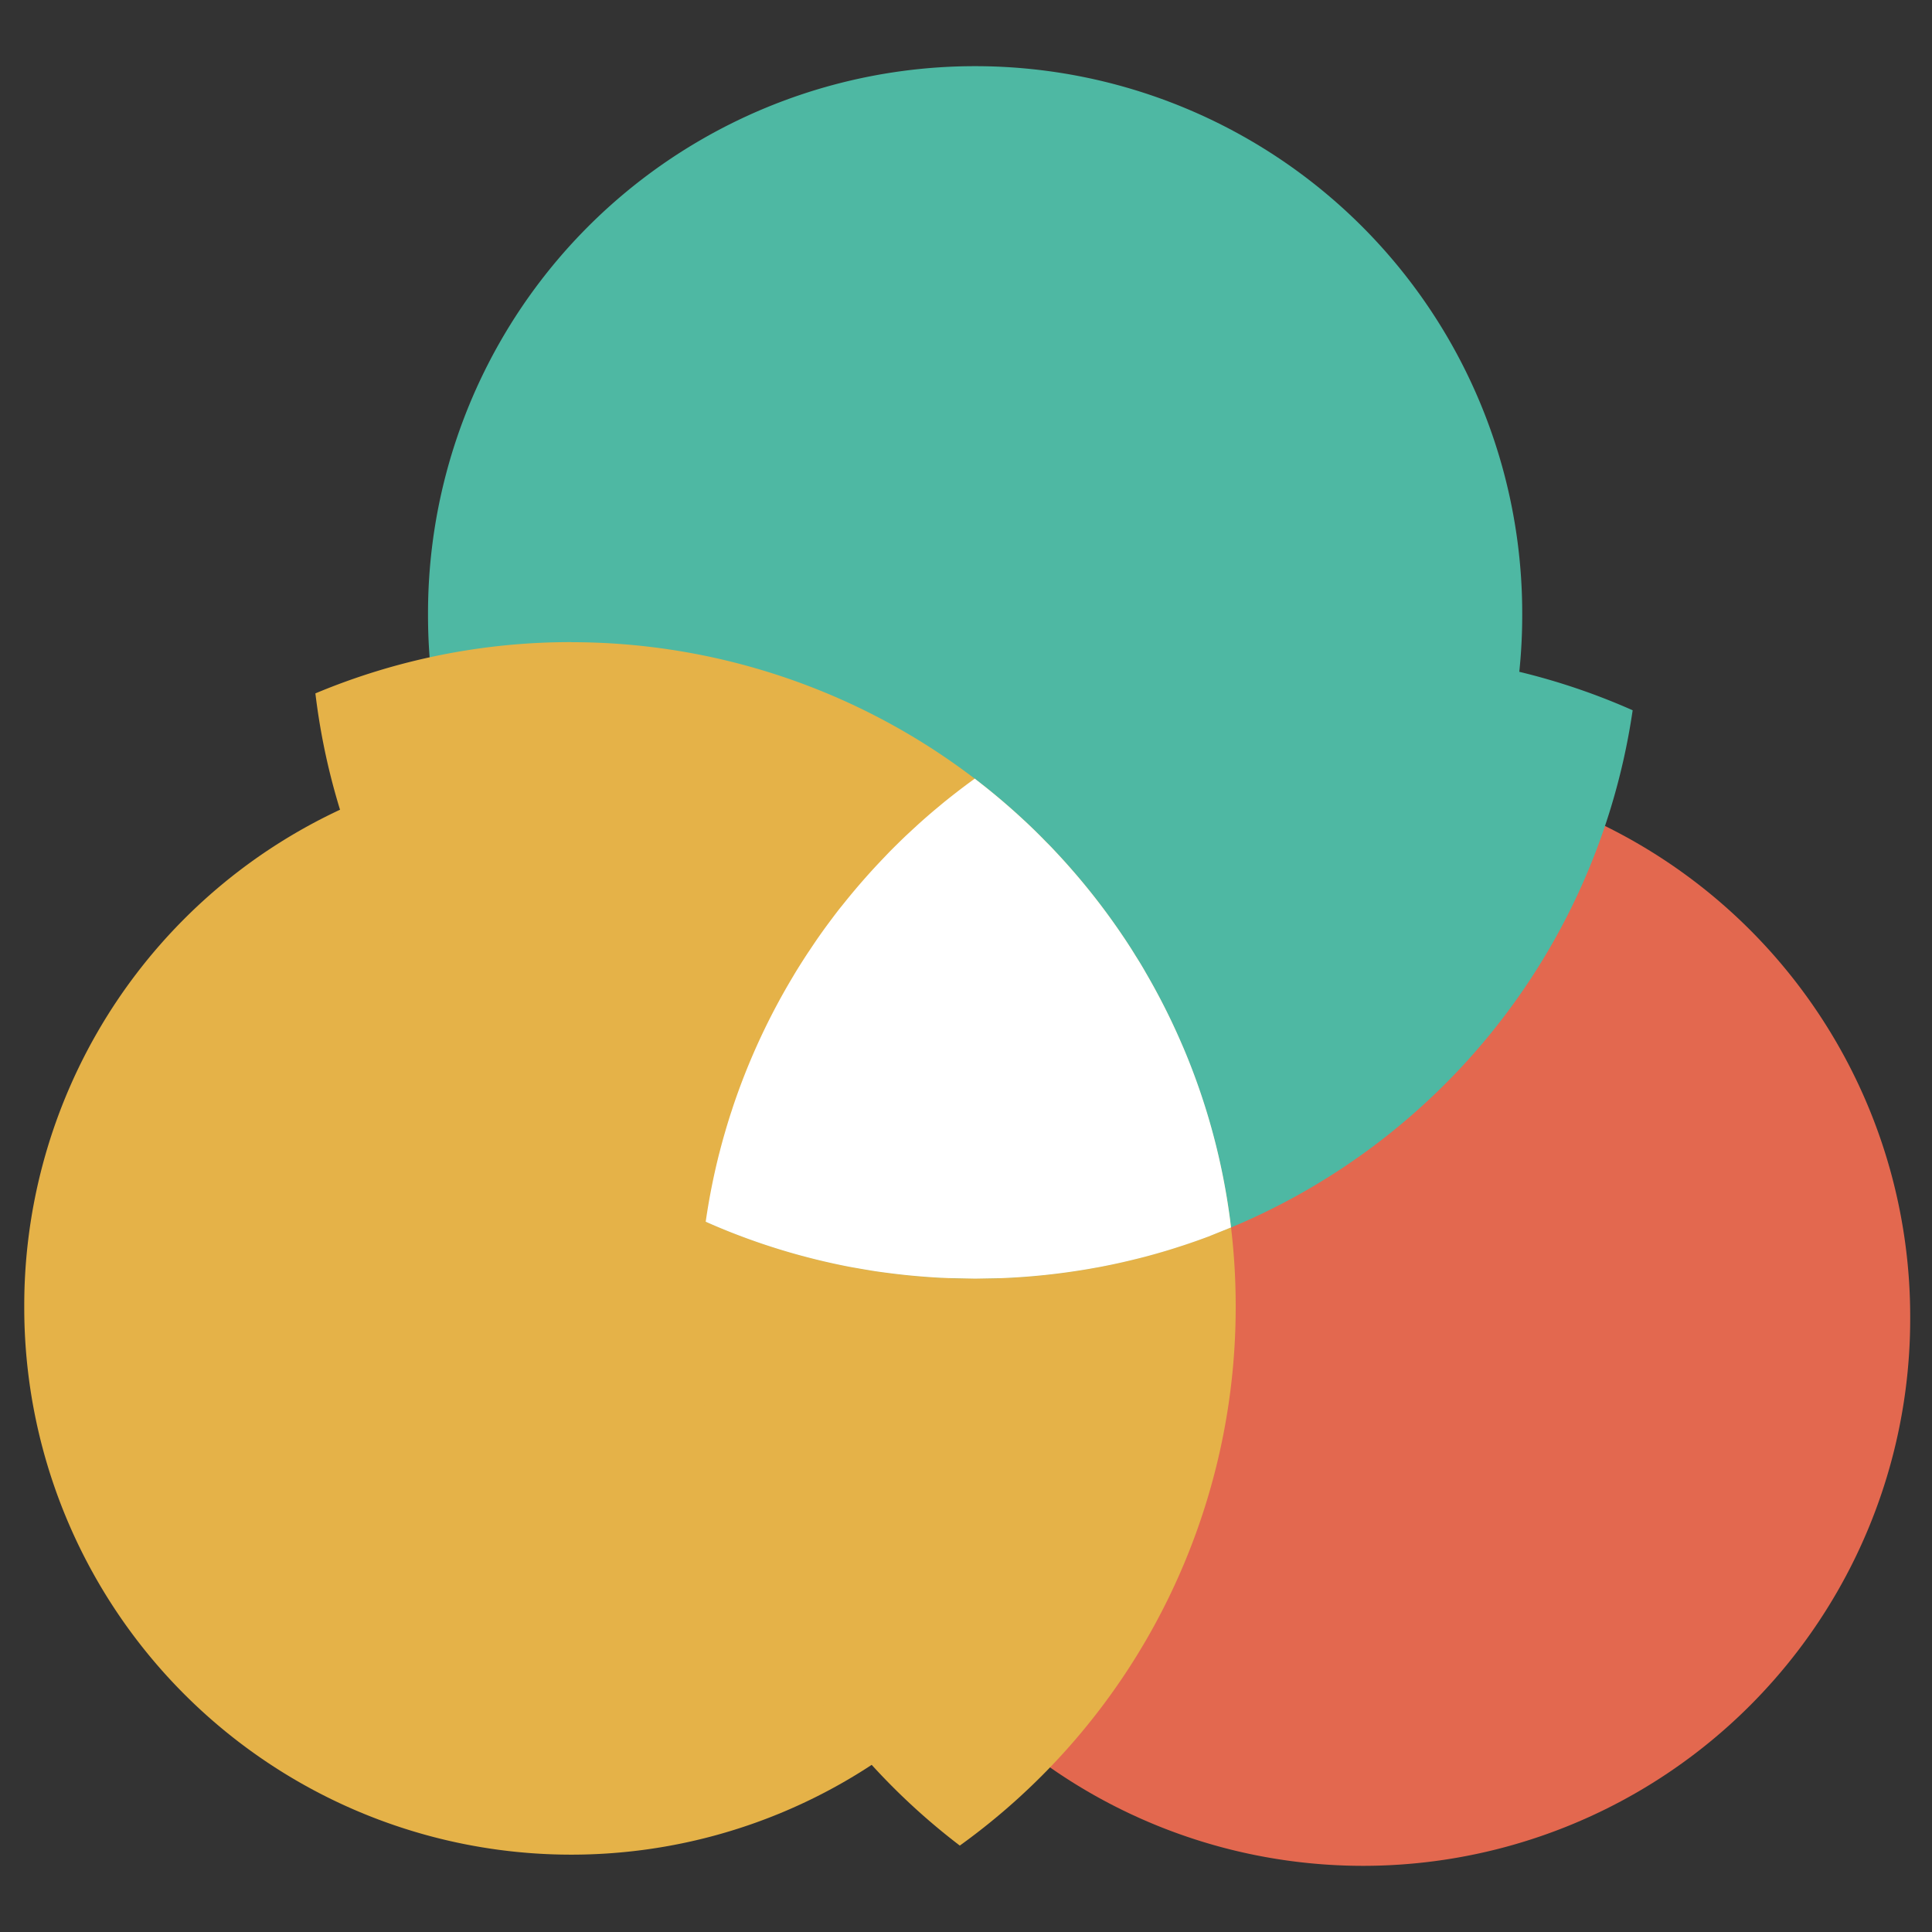
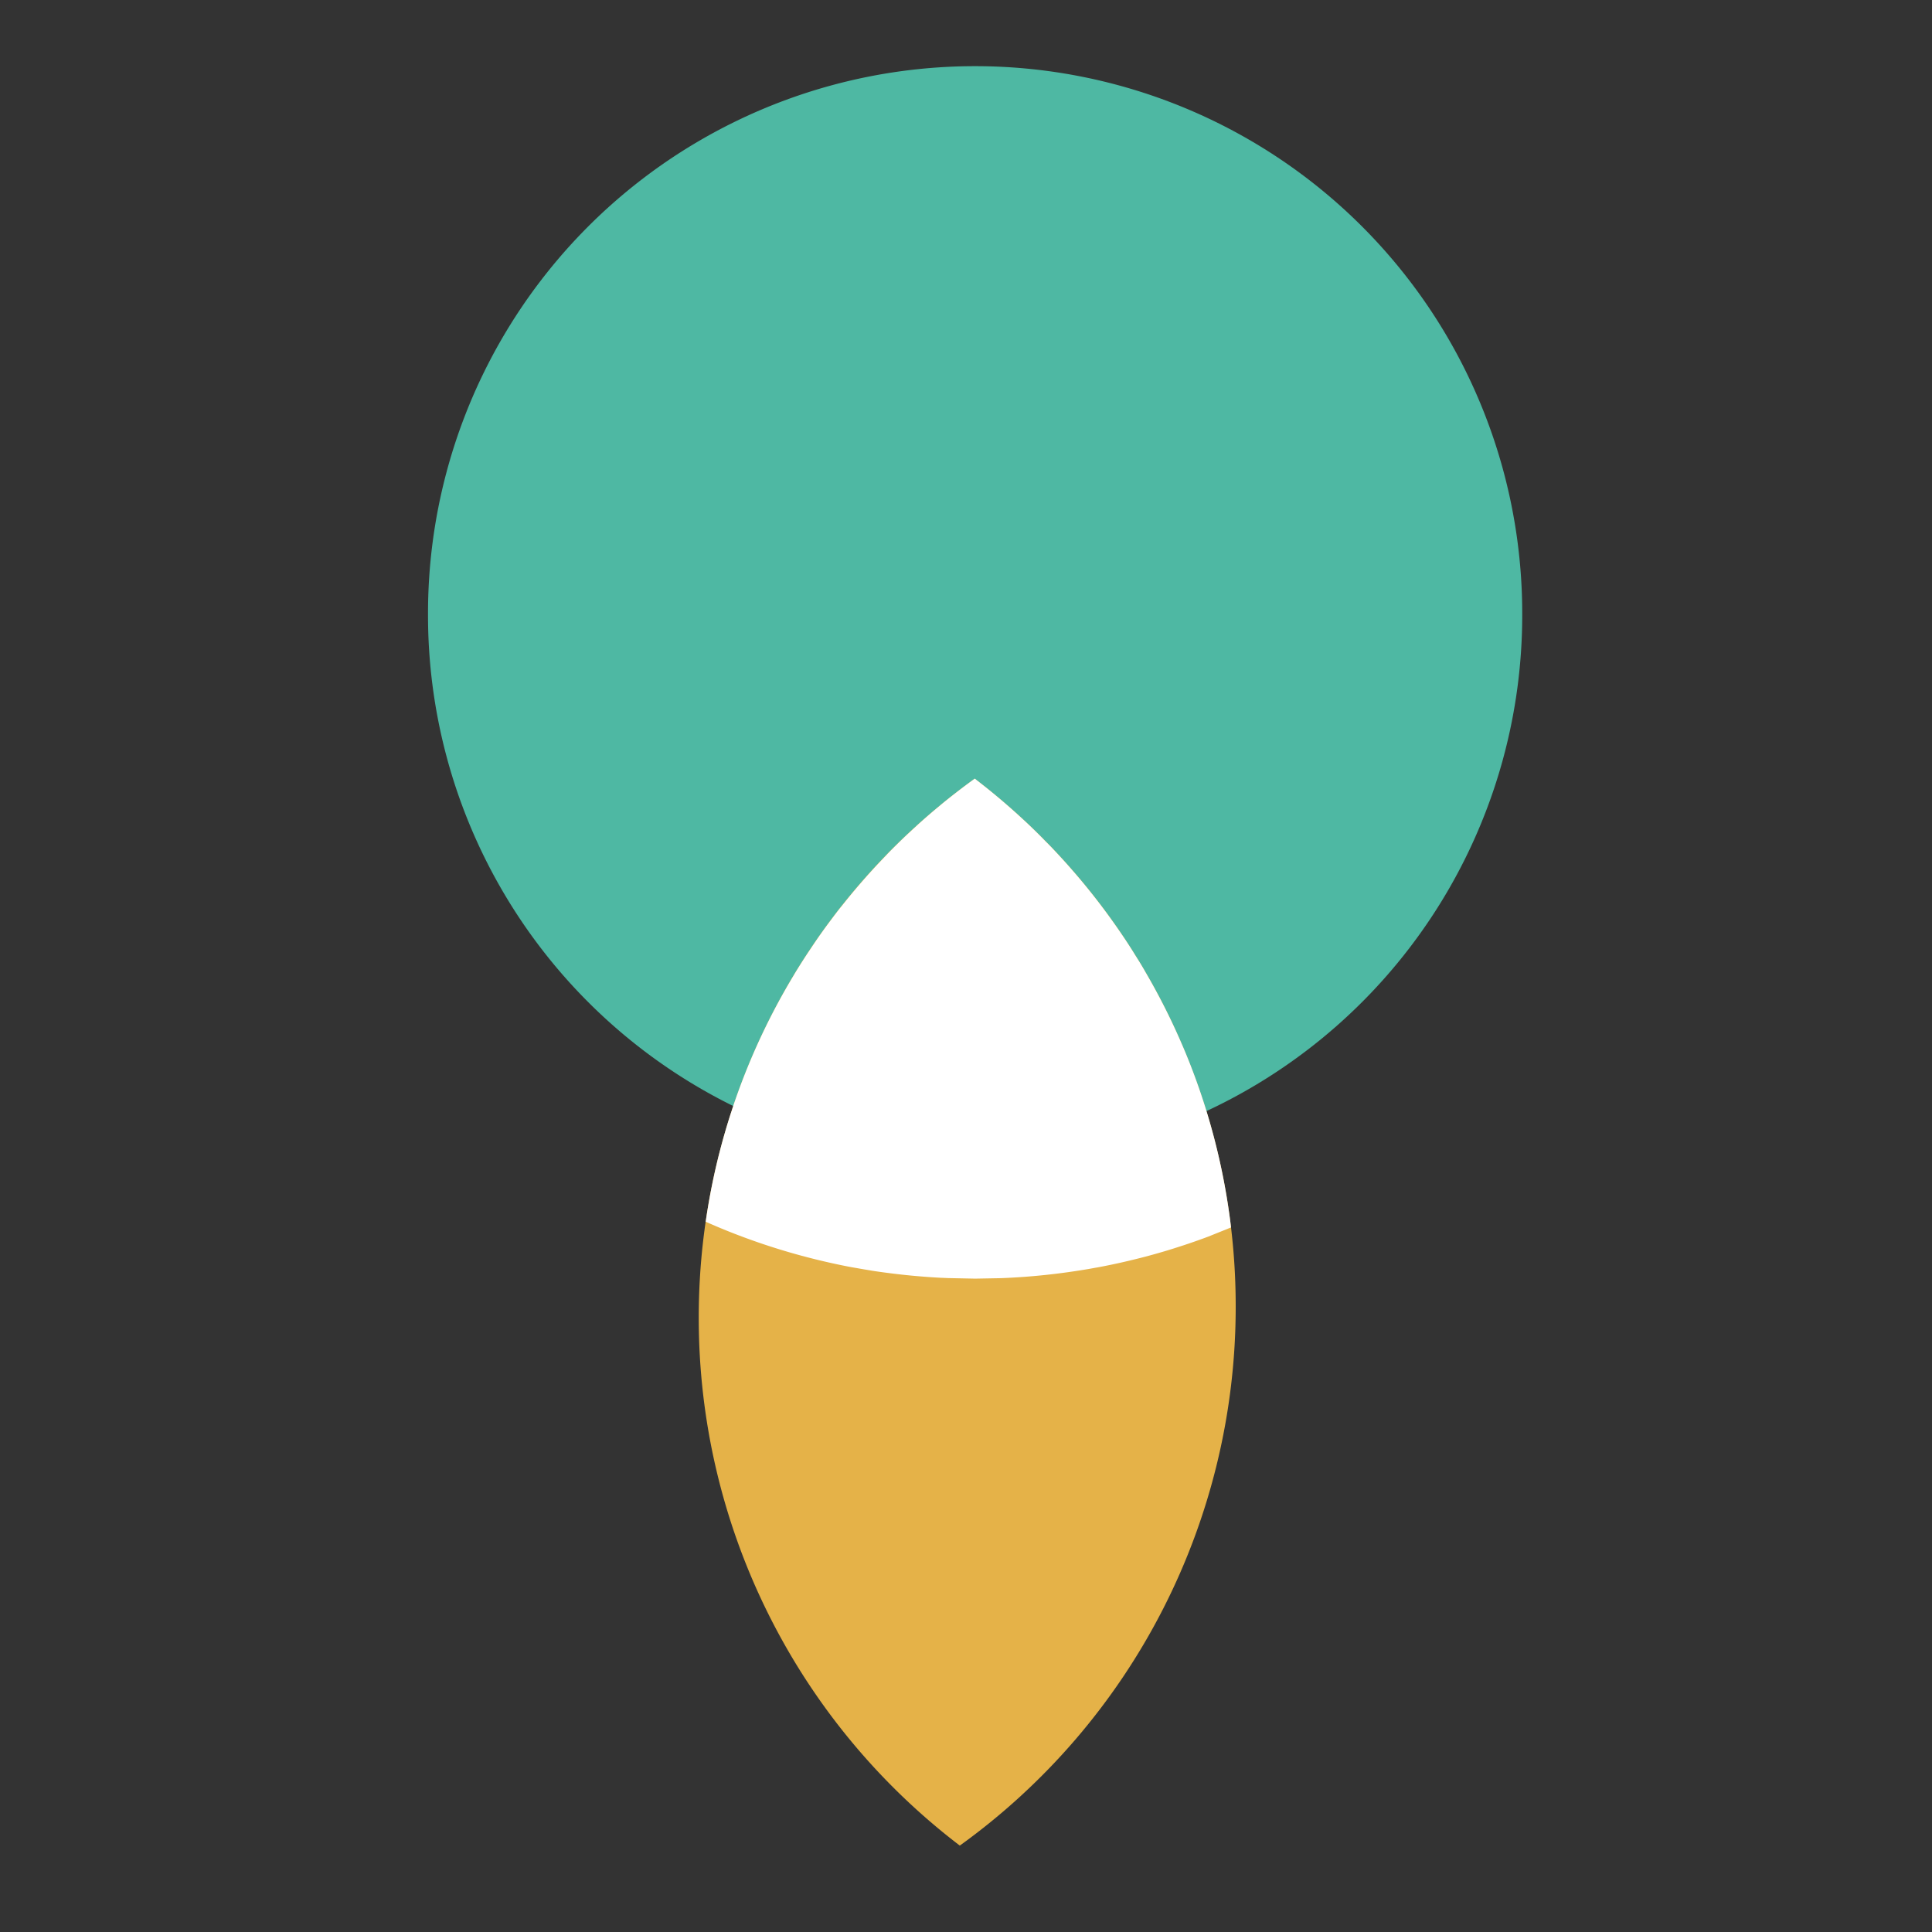
<svg xmlns="http://www.w3.org/2000/svg" t="1712327046261" class="icon" viewBox="0 0 1024 1024" version="1.1" p-id="7998" width="1024" height="1024">
  <rect x="0" y="0" width="1024" height="1024" fill="#333333" stroke="none" />
-   <path d="M302.831 692.49m-289.977 0a289.977 289.977 0 1 0 579.953 0 289.977 289.977 0 1 0-579.953 0Z" fill="#E5B248" p-id="7999" />
  <path d="M516.834 325.586m-289.977 0a289.977 289.977 0 1 0 579.953 0 289.977 289.977 0 1 0-579.953 0Z" fill="#4EB8A3" p-id="8000" />
-   <path d="M722.468 698.414m-289.977 0a289.977 289.977 0 1 0 579.953 0 289.977 289.977 0 1 0-579.953 0Z" fill="#E3684F" p-id="8001" />
  <path d="M516.627 412.704A351.534 351.534 0 0 1 654.945 692.49a351.659 351.659 0 0 1-146.231 285.71 351.493 351.493 0 0 1-138.36-279.786 351.617 351.617 0 0 1 144.16-284.177z" fill="#E5B248" p-id="8002" />
-   <path d="M722.468 346.299a350.872 350.872 0 0 1 142.876 30.158 352.239 352.239 0 0 1-491.303 271.087A352.197 352.197 0 0 1 722.468 346.299z" fill="#4EB8A3" p-id="8003" />
-   <path d="M302.831 340.375a352.156 352.156 0 0 1 349.629 310.275A352.156 352.156 0 0 1 167.163 367.509 350.002 350.002 0 0 1 302.831 340.334z" fill="#E5B248" p-id="8004" />
  <path d="M516.668 412.704l5.8 4.557a353.896 353.896 0 0 1 23.032 20.091l-2.983-2.817c2.693 2.486 5.344 5.054 7.954 7.622l-4.971-4.805c2.941 2.817 5.882 5.675 8.741 8.616l-3.77-3.811 5.924 6.048-2.154-2.237c2.486 2.486 4.888 5.054 7.291 7.664l-5.137-5.427c3.48 3.563 6.877 7.249 10.149 10.978l-5.012-5.551c2.361 2.527 4.681 5.137 6.959 7.747l-1.947-2.196c2.486 2.817 4.971 5.675 7.332 8.534l-5.385-6.338a353.274 353.274 0 0 1 29.495 39.023l-2.568-3.894c2.237 3.314 4.391 6.711 6.545 10.108l-3.977-6.214c1.988 3.065 3.935 6.214 5.841 9.321l-1.864-3.107c1.781 2.9 3.563 5.8 5.261 8.782l-3.397-5.675a351.037 351.037 0 0 1 25.435 50.539l-2.734-6.587a349.422 349.422 0 0 1 11.599 30.986l-0.87-2.651c0.994 2.983 1.947 6.007 2.858 9.031l-1.988-6.379a349.297 349.297 0 0 1 13.09 56.421l-1.16-7.415c0.704 4.308 1.367 8.658 1.947 13.008l0.456 3.894-12.138 4.888a349.422 349.422 0 0 1-14.085 4.93l9.901-3.397a348.759 348.759 0 0 1-12.759 4.308l2.9-0.911c-5.261 1.657-10.563 3.314-15.866 4.764l12.966-3.853c-5.137 1.657-10.356 3.148-15.576 4.557l2.61-0.704c-4.432 1.243-8.906 2.32-13.422 3.397l10.812-2.693c-4.805 1.243-9.611 2.444-14.499 3.521l3.728-0.829c-5.427 1.243-10.895 2.403-16.404 3.397l12.676-2.568a350.209 350.209 0 0 1-16.032 3.148l3.355-0.58a351.286 351.286 0 0 1-15.7 2.486l12.345-1.906a354.186 354.186 0 0 1-46.811 4.93l-13.629 0.249-14.167-0.29a355.553 355.553 0 0 1-14.996-0.911l12.635 0.829a355.263 355.263 0 0 1-14.085-0.953l1.45 0.124a353.316 353.316 0 0 1-15.452-1.616l13.96 1.491a353.067 353.067 0 0 1-16.239-1.781l2.278 0.29a351.783 351.783 0 0 1-11.848-1.657l9.528 1.367a351.369 351.369 0 0 1-15.824-2.486l6.297 1.077c-4.971-0.829-9.942-1.698-14.83-2.693l8.534 1.657a350.333 350.333 0 0 1-11.848-2.361l3.314 0.704a349.836 349.836 0 0 1-15.576-3.604l12.262 2.9a349.712 349.712 0 0 1-16.28-3.935l4.018 1.036a349.422 349.422 0 0 1-12.552-3.438l8.534 2.403a349.297 349.297 0 0 1-40.141-13.339l2.486 0.994a349.836 349.836 0 0 1-12.179-5.054l-2.071-0.911 0.87-5.8-0.87 5.8a350.996 350.996 0 0 1 7.457-37.366l-1.243 5.095c0.911-3.811 1.906-7.664 2.983-11.433l-1.74 6.338c0.994-3.728 1.988-7.457 3.107-11.143l-1.367 4.805c0.953-3.521 1.988-7.042 3.065-10.481l-1.698 5.675c0.994-3.48 2.071-6.918 3.19-10.356l-1.491 4.681c1.201-3.811 2.486-7.622 3.77-11.392l-2.278 6.711a350.043 350.043 0 0 1 35.211-75.518l-2.486 4.018c1.823-3.024 3.728-6.09 5.675-9.072l-3.19 5.054c1.906-3.107 3.894-6.214 5.924-9.238l-2.734 4.184c2.154-3.314 4.35-6.628 6.628-9.942l-3.894 5.8c1.906-2.9 3.811-5.758 5.8-8.534l-1.906 2.734c2.237-3.273 4.557-6.504 6.959-9.694l-5.054 6.959c2.196-3.107 4.432-6.172 6.711-9.155l-1.657 2.196c2.071-2.775 4.143-5.551 6.338-8.285l-4.681 6.09a354.227 354.227 0 0 1 33.306-38.028l-5.385 5.385c2.527-2.61 5.095-5.178 7.705-7.705l-2.32 2.278c2.361-2.361 4.805-4.722 7.291-7.042l-4.971 4.764c2.651-2.568 5.344-5.095 8.078-7.622l-3.107 2.9c2.651-2.486 5.385-4.971 8.119-7.374l-5.012 4.474a354.186 354.186 0 0 1 7.788-6.918l-2.775 2.444c2.486-2.237 5.095-4.432 7.664-6.587l-4.888 4.143c2.983-2.527 6.007-5.054 9.031-7.498l-4.143 3.355a353.771 353.771 0 0 1 8.534-6.835l-4.391 3.48a352.529 352.529 0 0 1 14.665-11.185z" fill="#FFFFFF" p-id="8005" />
</svg>